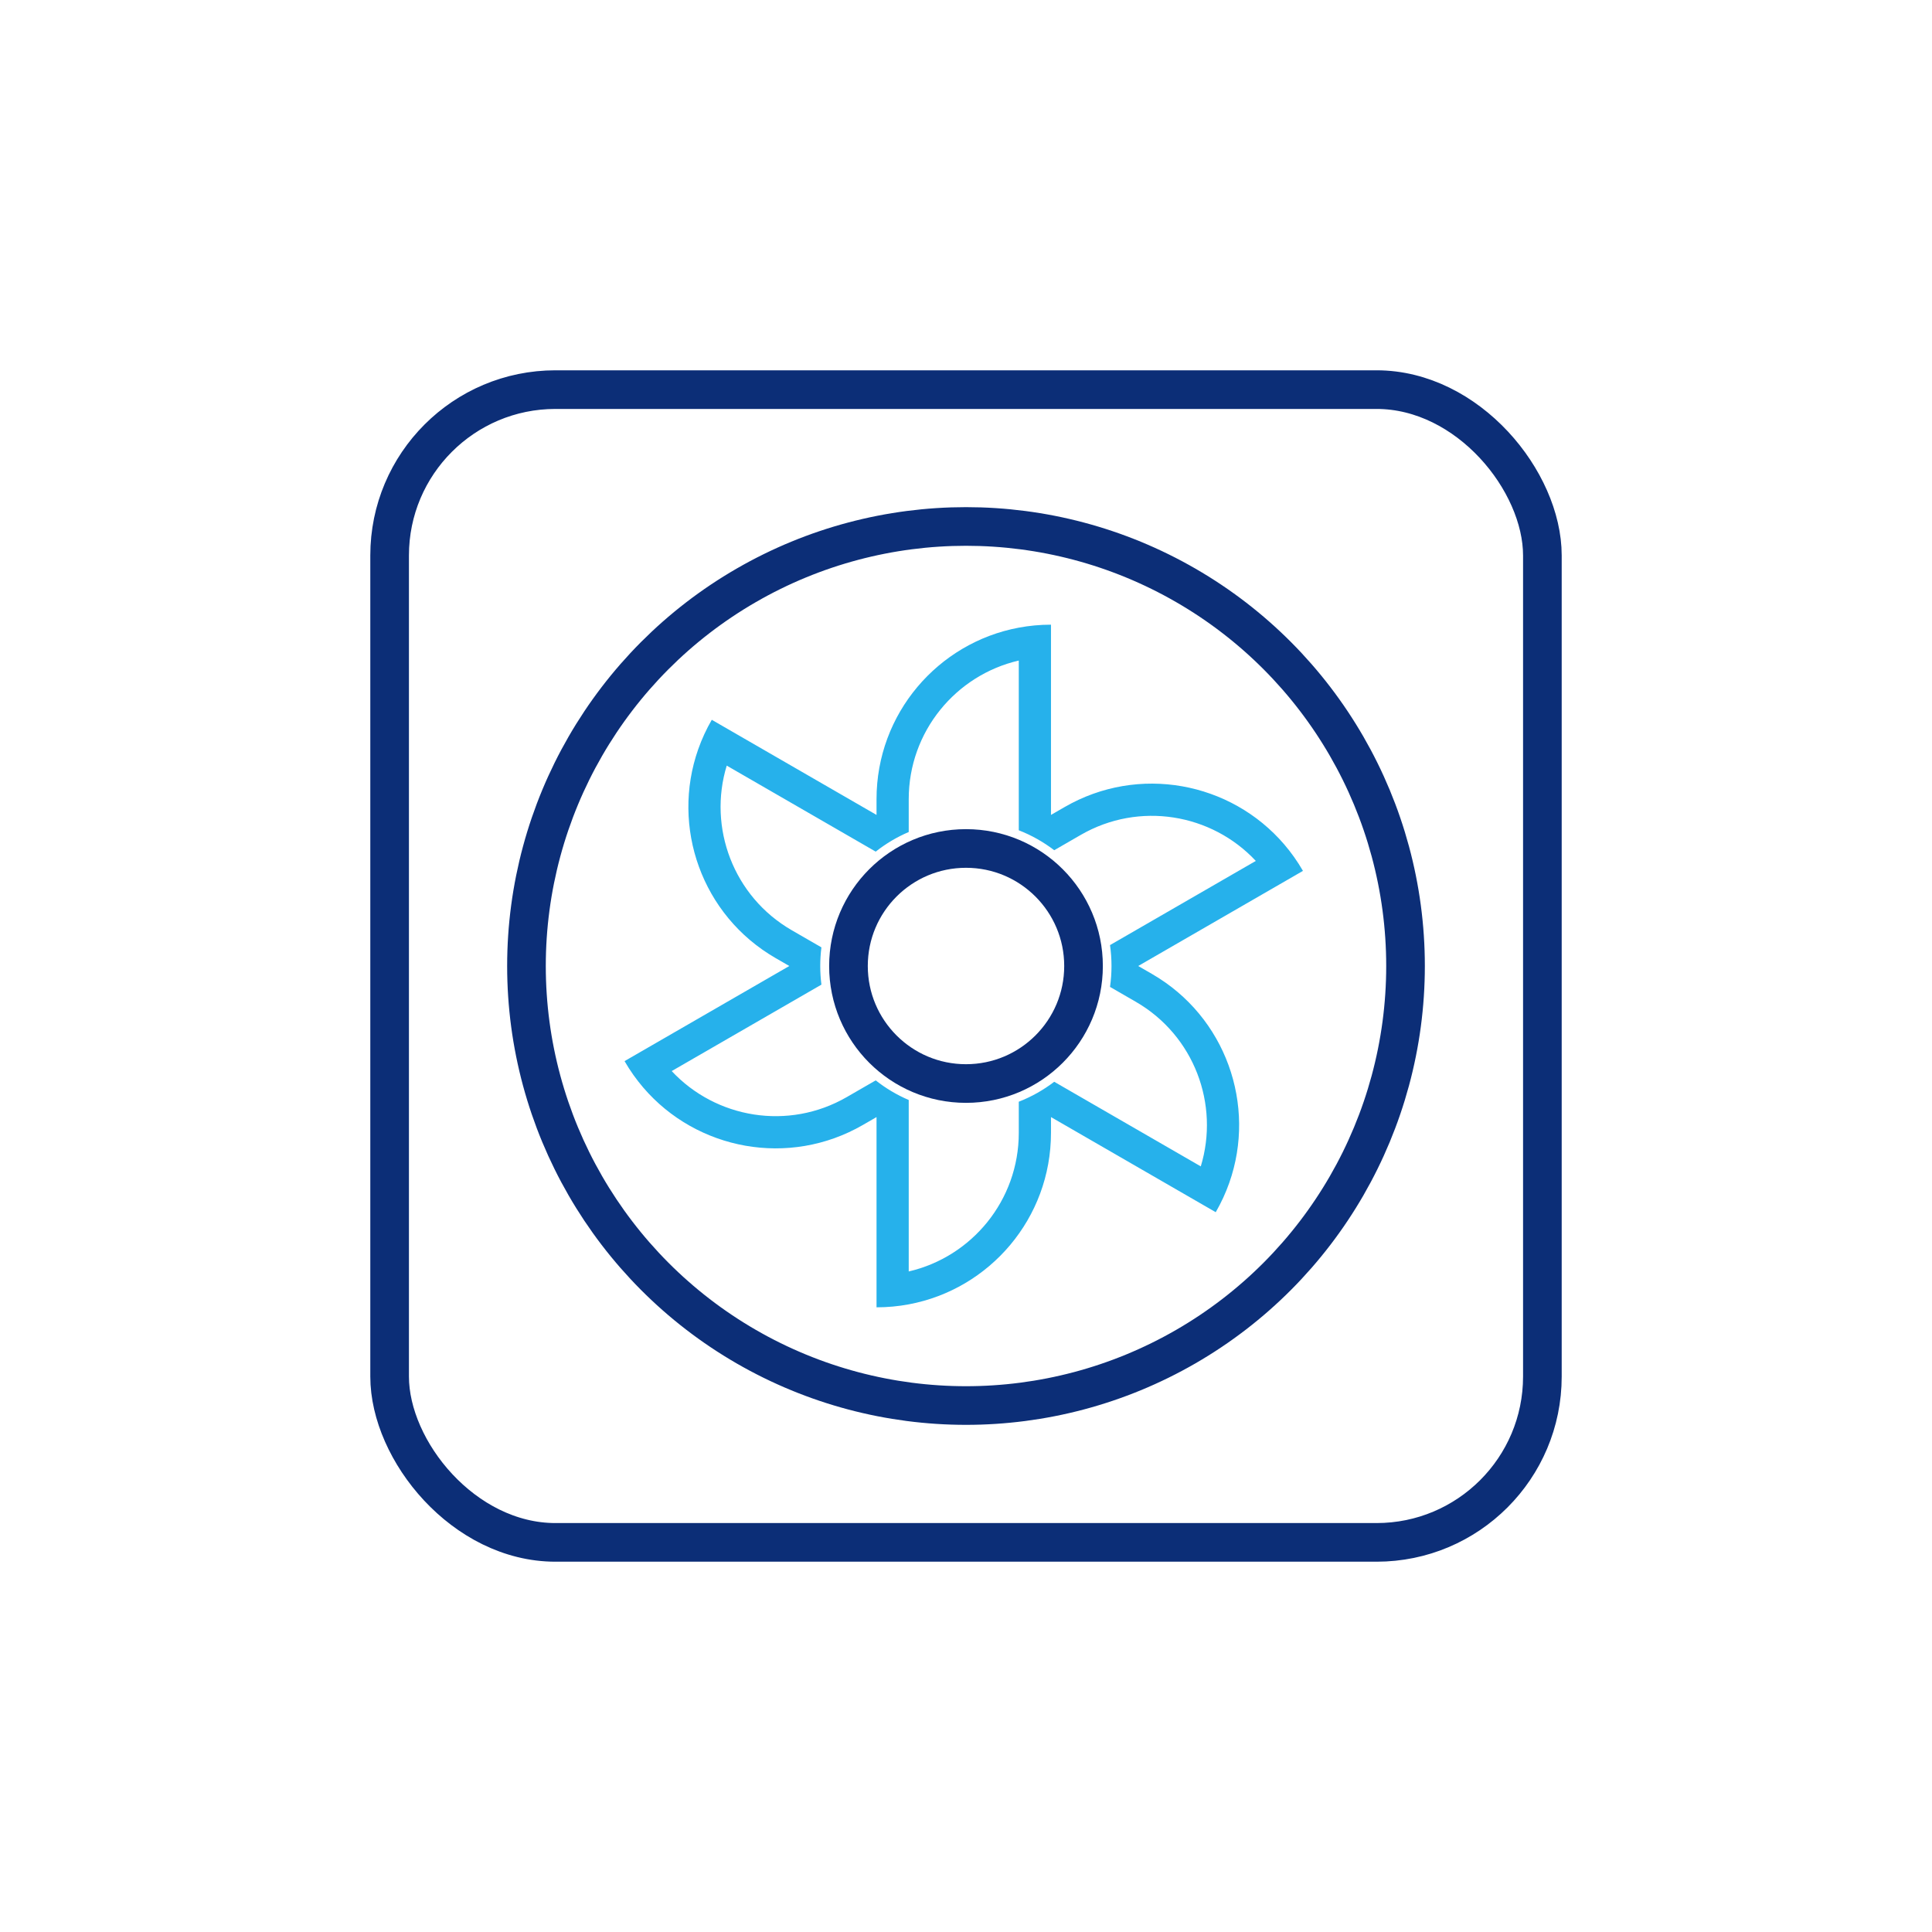
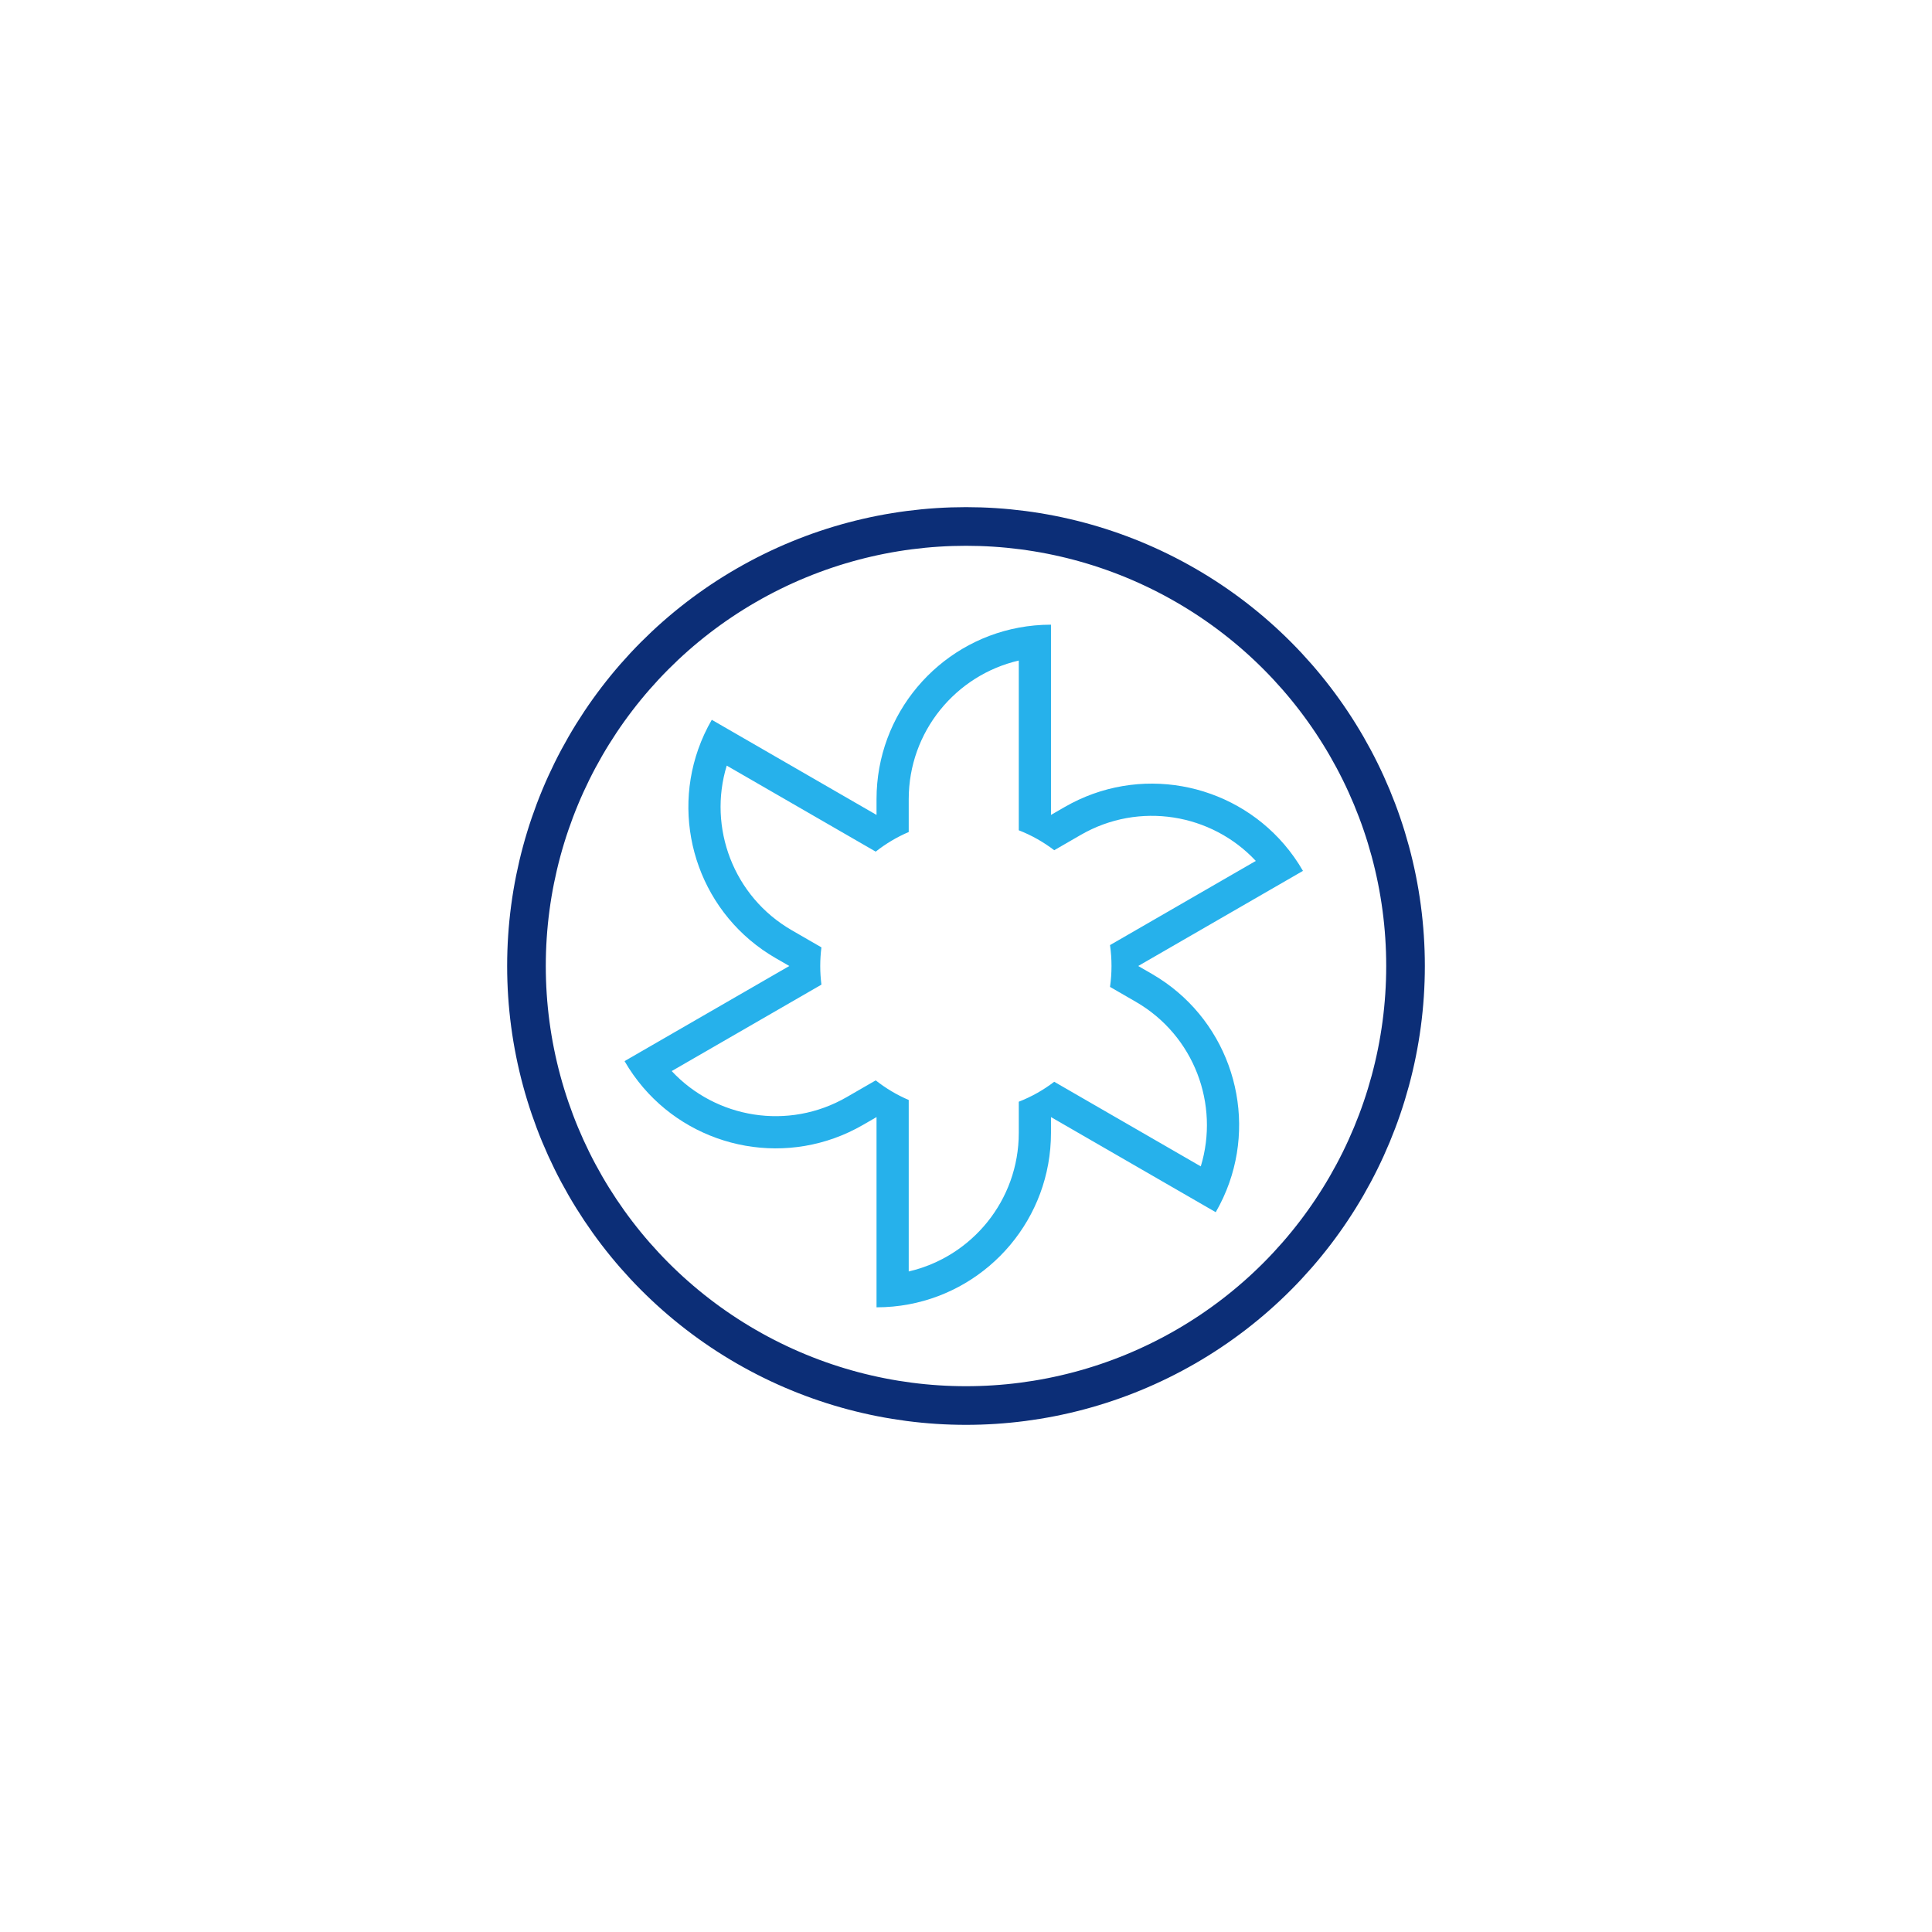
<svg xmlns="http://www.w3.org/2000/svg" width="600" height="600" viewBox="0 0 600 600" fill="none">
-   <rect x="121" y="121" width="358" height="358" rx="51.5" stroke="#0C2E77" stroke-width="12" />
  <circle cx="300" cy="300" r="136.5" stroke="#0C2E77" stroke-width="12" />
-   <circle cx="300" cy="300" r="36.5" stroke="#0C2E77" stroke-width="12" />
  <path fill-rule="evenodd" clip-rule="evenodd" d="M272.214 248.178C272.214 221.673 291.247 199.613 316.392 194.921C319.633 194.316 322.975 194 326.392 194V204V253.08L330.638 250.629C353.592 237.376 382.213 242.83 398.849 262.26C400.993 264.764 402.938 267.501 404.646 270.459L395.986 275.459L353.481 300L357.727 302.451C380.681 315.704 390.269 343.217 381.76 367.339C380.663 370.448 379.266 373.501 377.557 376.459L368.897 371.459L326.392 346.919V351.822C326.392 378.327 307.359 400.387 282.214 405.079C278.973 405.684 275.631 406 272.214 406V396V346.919L267.968 349.371C245.014 362.623 216.393 357.17 199.758 337.74C197.613 335.235 195.668 332.499 193.96 329.54L202.62 324.54L245.125 300L240.879 297.548C217.925 284.296 208.338 256.783 216.846 232.661C217.943 229.552 219.341 226.499 221.049 223.54L229.709 228.54L272.214 253.08V248.178ZM344.724 293.508L390.002 267.367C376.286 252.675 353.789 248.81 335.638 259.289L327.4 264.046C324.065 261.497 320.365 259.401 316.392 257.851V205.137C296.81 209.668 282.214 227.218 282.214 248.178V258.388C278.517 259.966 275.073 262.023 271.96 264.481L225.693 237.769C219.827 256.993 227.728 278.408 245.879 288.888L255.1 294.212C254.858 296.107 254.733 298.039 254.733 300C254.733 301.961 254.858 303.893 255.1 305.788L208.605 332.632C222.32 347.325 244.817 351.19 262.968 340.71L271.96 335.519C275.073 337.977 278.517 340.034 282.214 341.612V394.863C301.796 390.332 316.392 372.782 316.392 351.822V342.149C320.365 340.599 324.065 338.503 327.4 335.954L372.913 362.231C378.779 343.007 370.878 321.591 352.727 311.111L344.724 306.491C345.029 304.371 345.187 302.204 345.187 300C345.187 297.796 345.029 295.628 344.724 293.508Z" fill="#26B1EB" />
</svg>